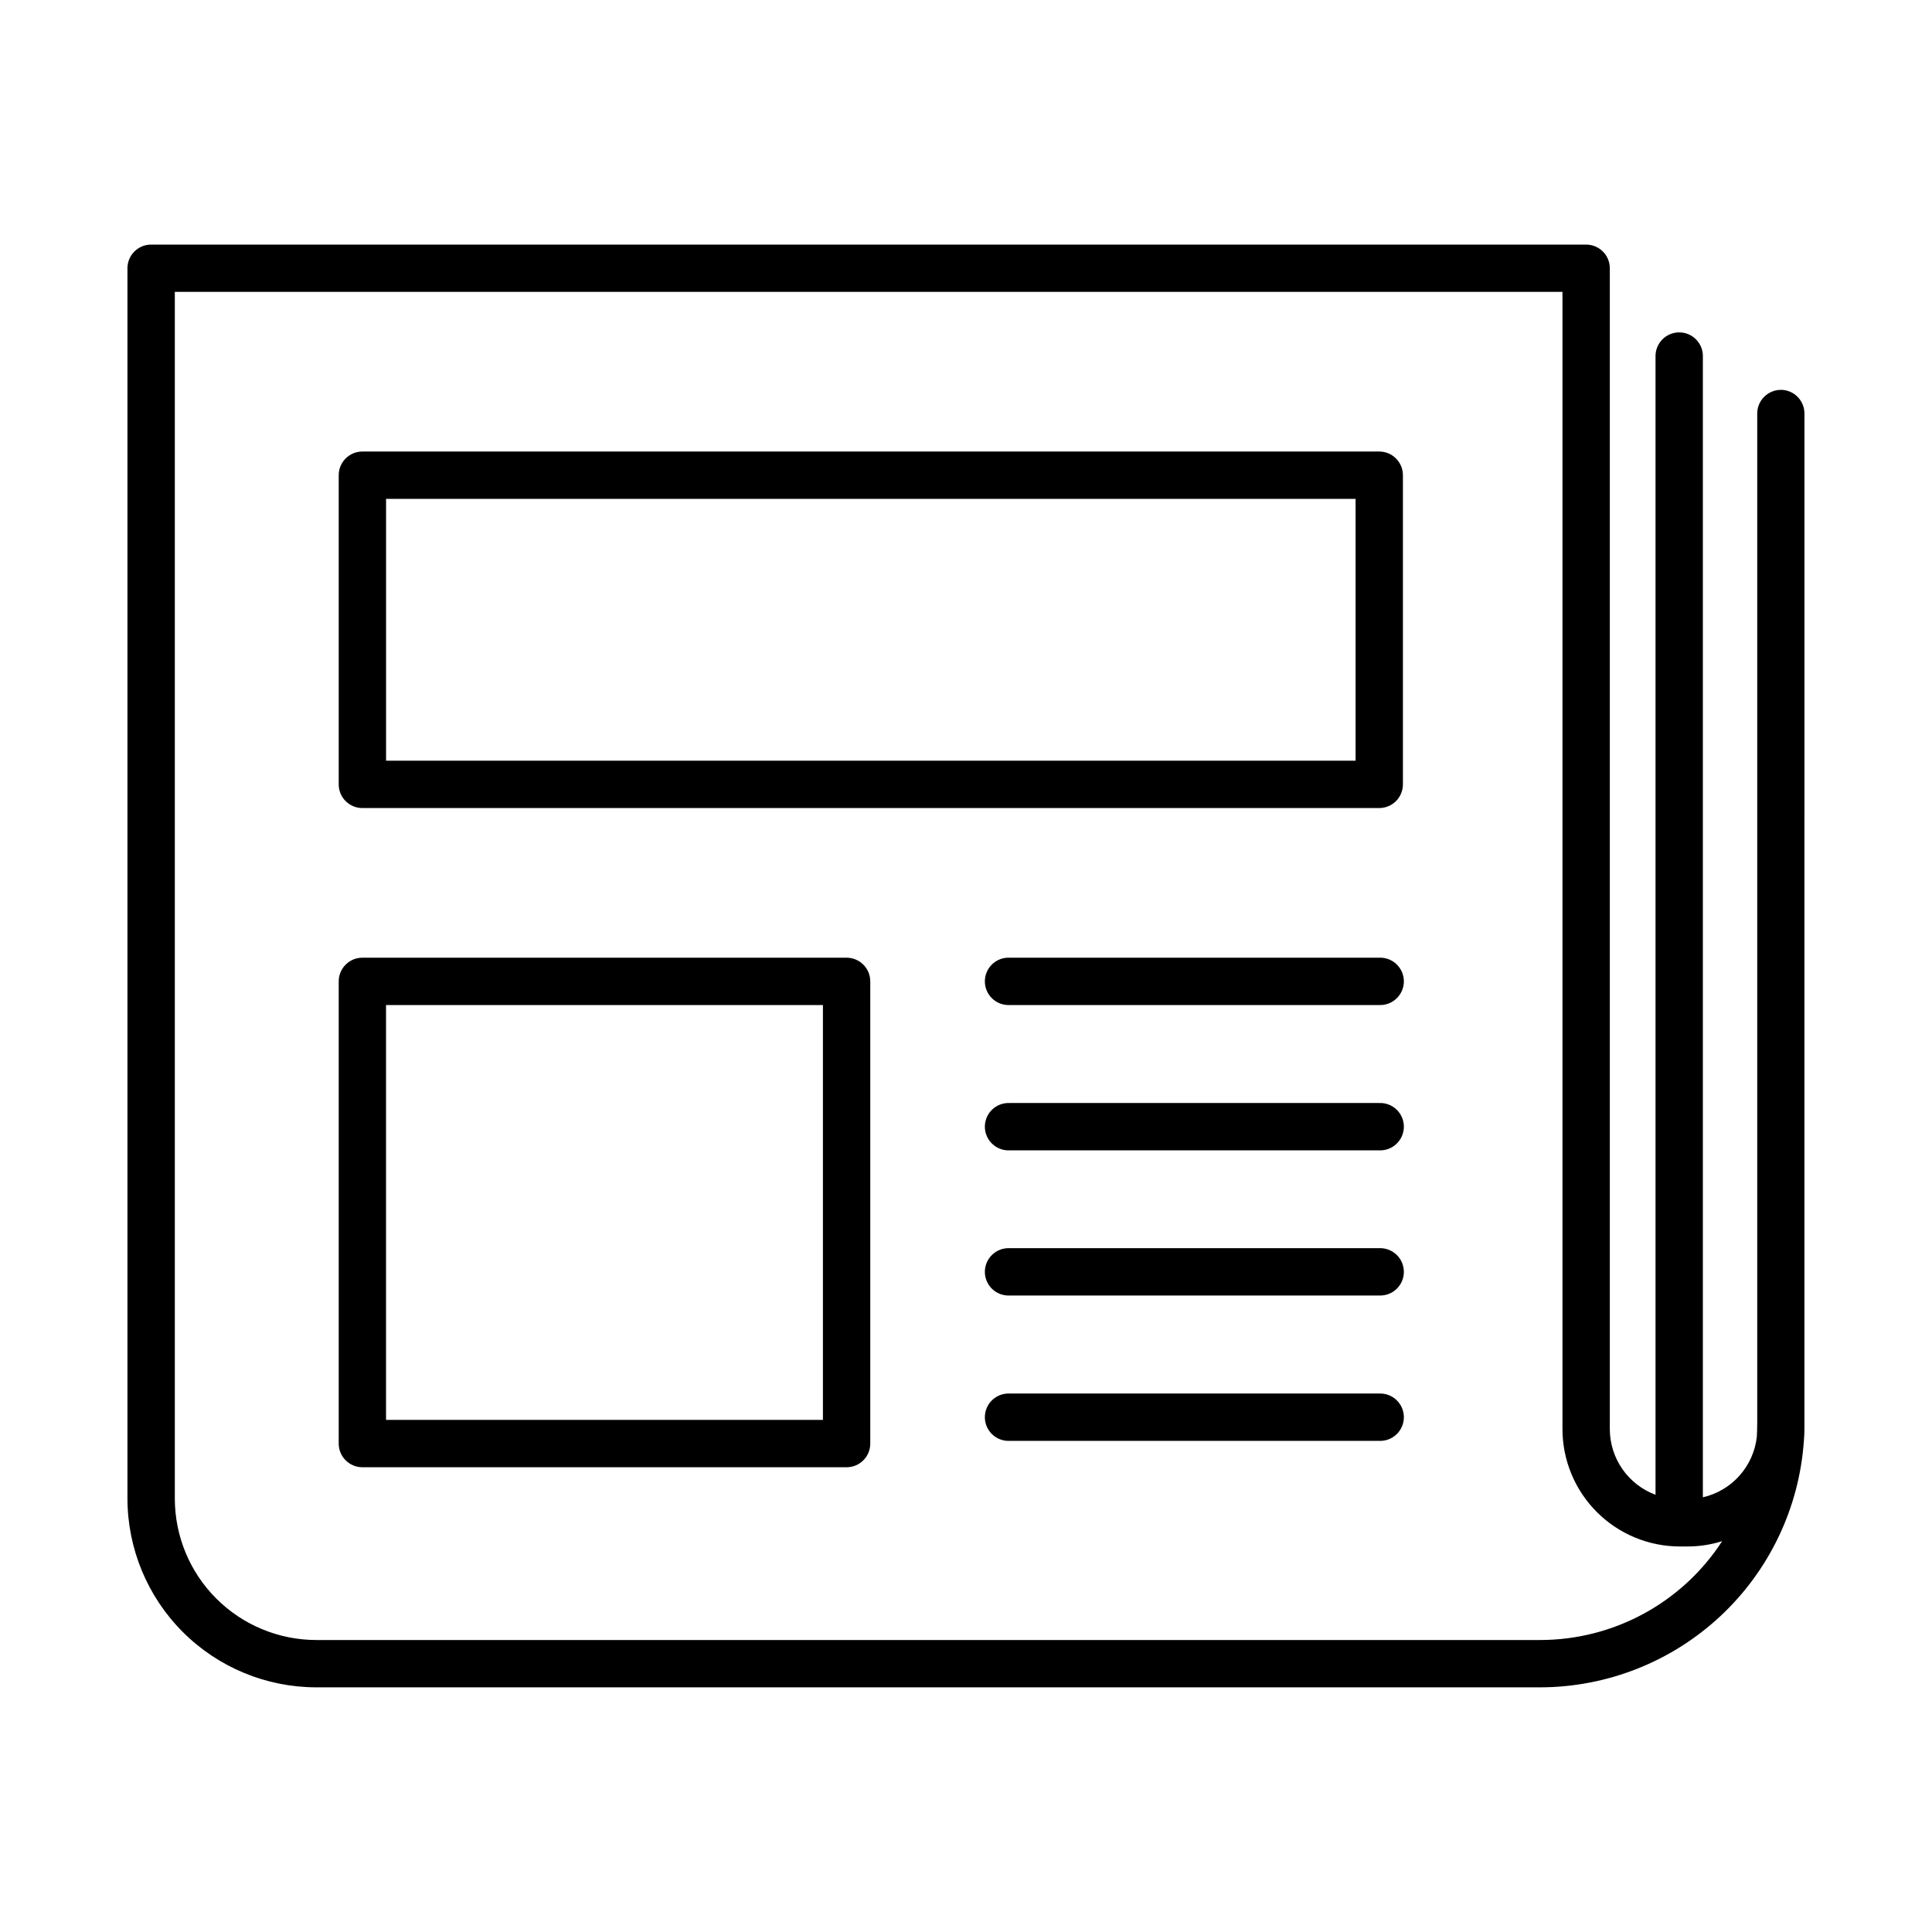
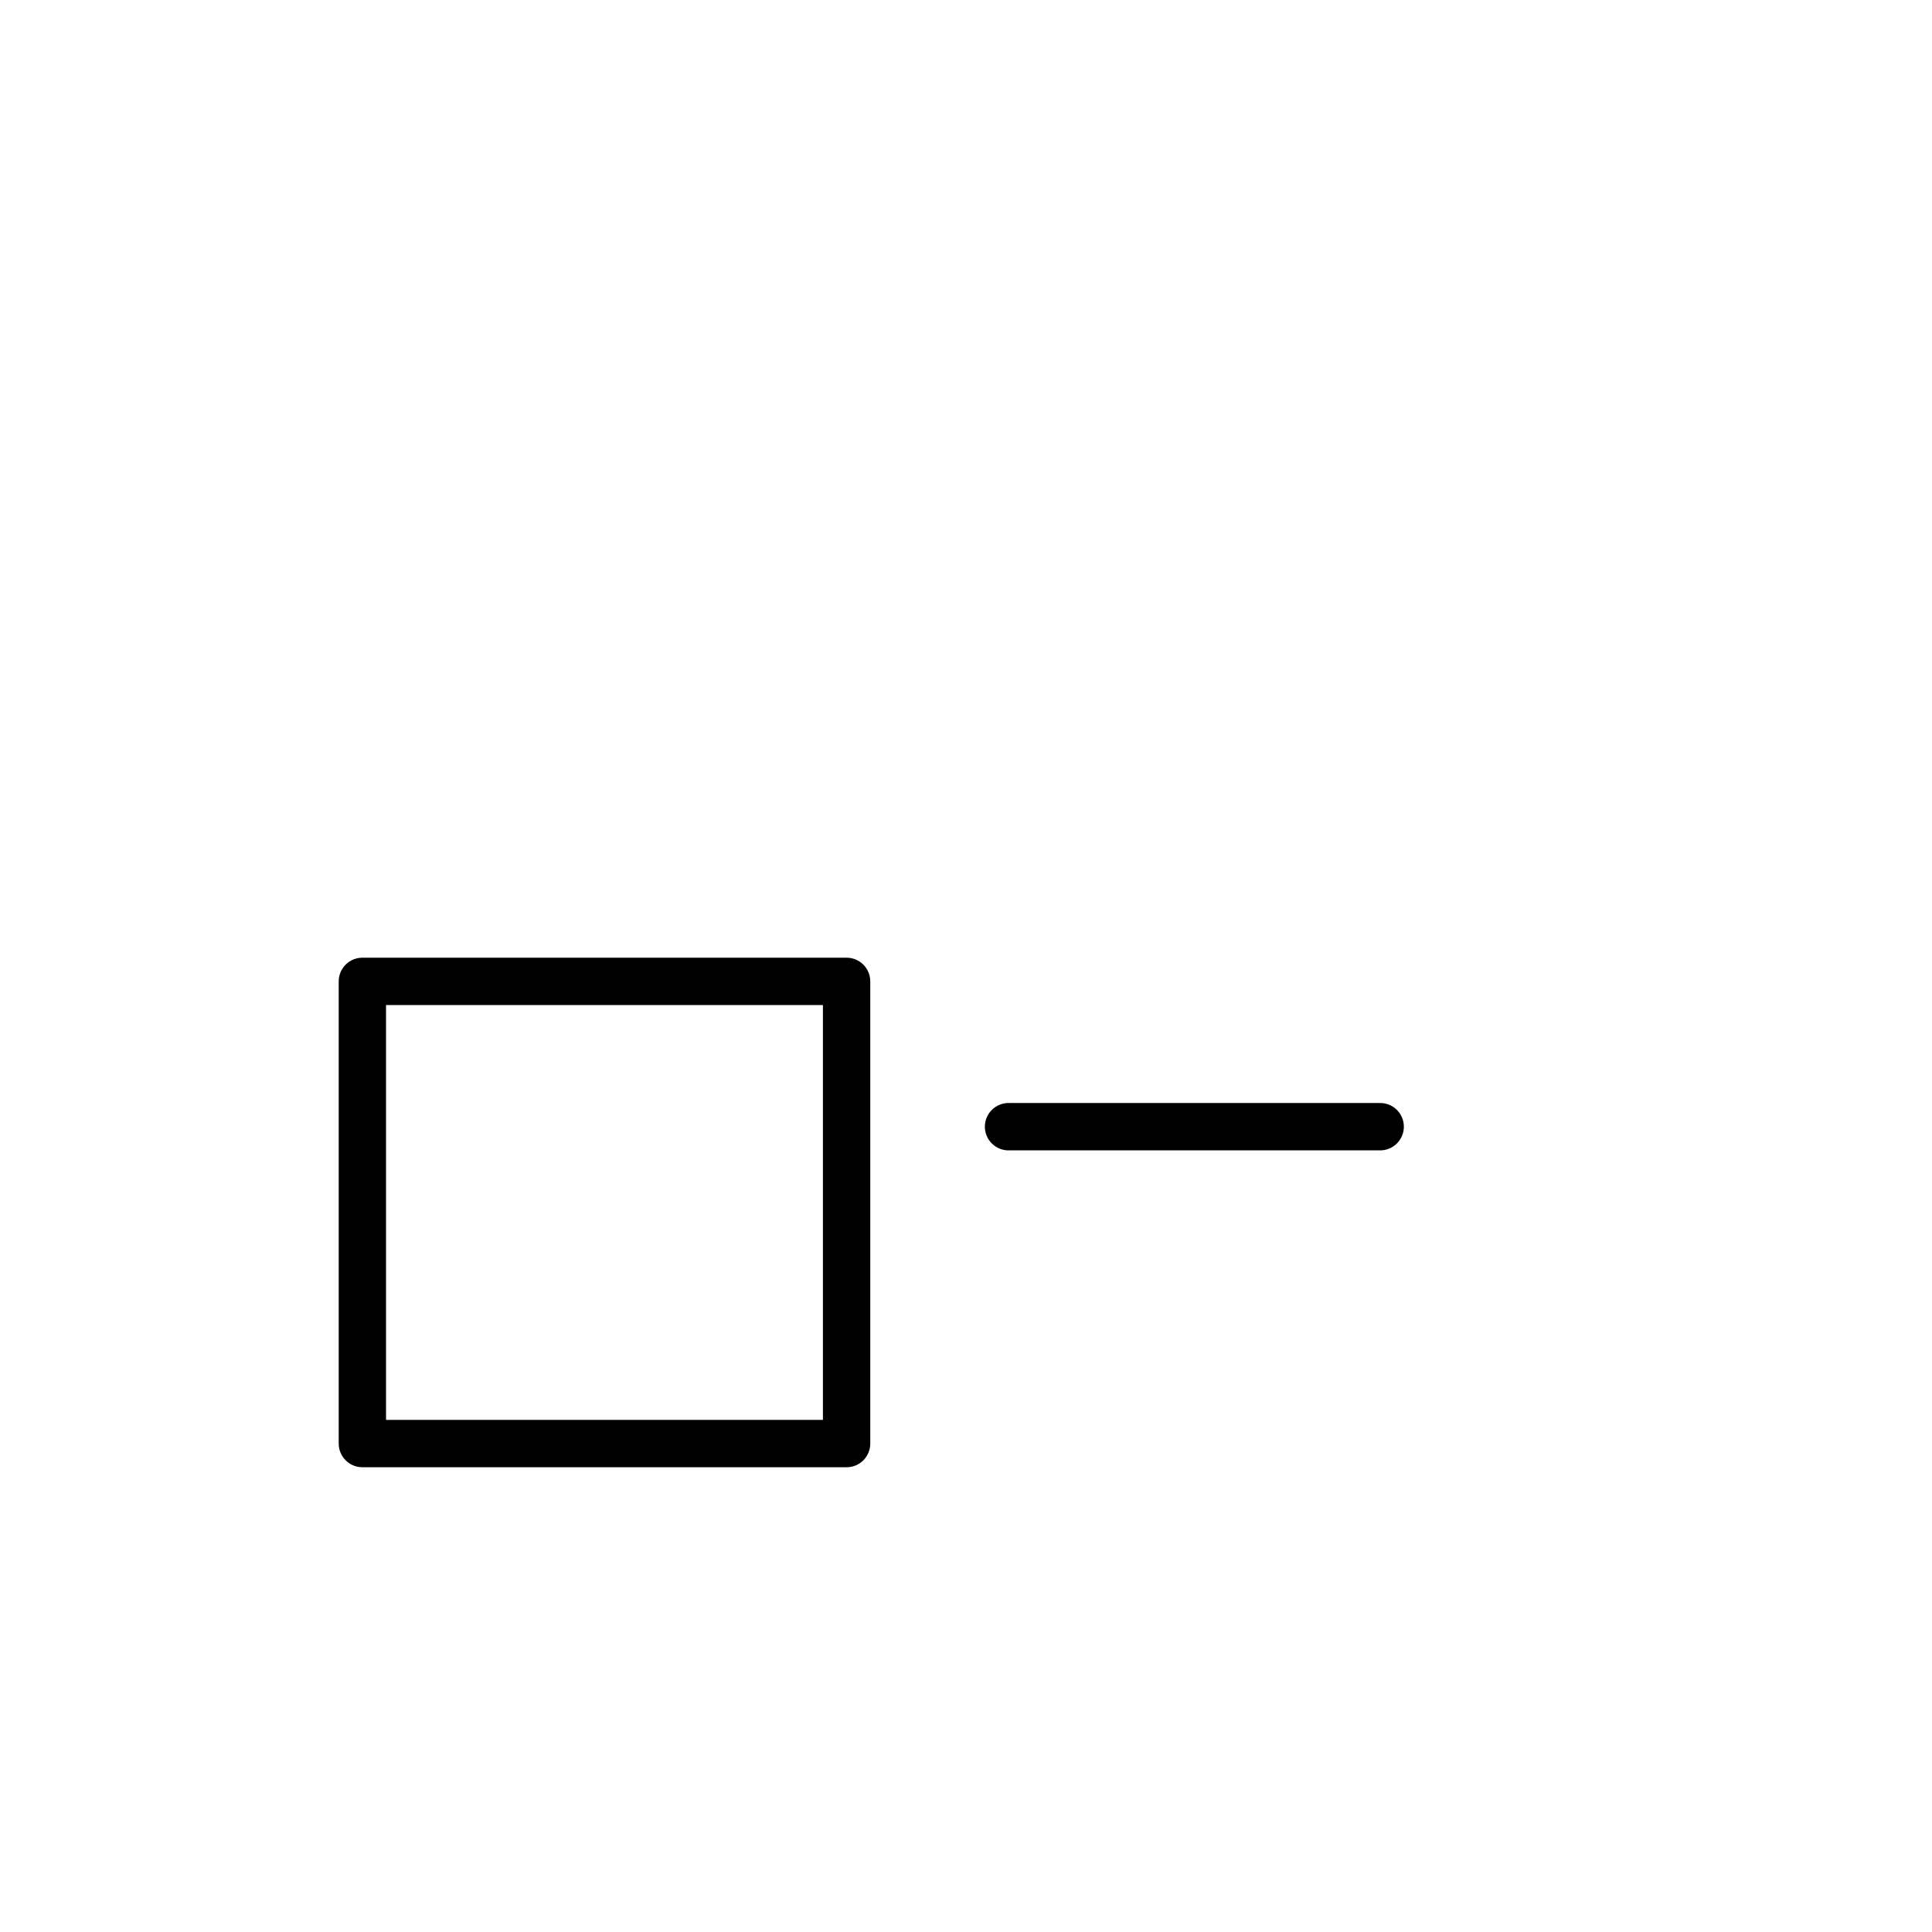
<svg xmlns="http://www.w3.org/2000/svg" fill="#000000" width="800px" height="800px" version="1.1" viewBox="144 144 512 512">
  <g>
-     <path d="m615.96 247.32c-3.465 0-6.277 2.812-6.277 6.277v267.5c0 1.273-0.039 2.531-0.117 3.777-0.449 3.805-2.062 7.375-4.621 10.23-2.559 2.852-5.934 4.84-9.668 5.699v-302.19c0.066-1.707-0.562-3.367-1.746-4.598-1.184-1.23-2.816-1.93-4.527-1.93-1.707 0-3.34 0.699-4.523 1.93-1.184 1.23-1.816 2.891-1.75 4.598v301.52c-3.551-1.32-6.617-3.695-8.781-6.809-2.164-3.109-3.328-6.809-3.332-10.598v-307.64c0-1.664-0.664-3.262-1.844-4.434-1.18-1.176-2.777-1.836-4.441-1.832h-380.29c-3.461 0-6.269 2.805-6.269 6.266v326.05c0.016 13.262 5.289 25.98 14.668 35.359s22.098 14.652 35.359 14.668h324.37c17.727-0.035 34.781-6.773 47.742-18.863 12.957-12.09 20.863-28.641 22.121-46.316 0.098-1.074 0.156-2.156 0.156-3.258l0.004-269.14c0.004-3.449-2.781-6.254-6.231-6.277zm-63.793 331.3h-324.37c-9.934-0.012-19.461-3.965-26.488-10.992-7.023-7.023-10.973-16.551-10.98-26.488v-319.8h367.74v301.39c0.008 8.246 3.285 16.152 9.117 21.984s13.738 9.109 21.984 9.117h1.969c3.137 0.008 6.258-0.465 9.25-1.406-10.602 16.336-28.754 26.191-48.227 26.195z" />
-     <path d="m509.51 263.66h-269.47c-3.469 0-6.277 2.809-6.277 6.277v81.93-0.004c0 3.469 2.809 6.281 6.277 6.281h269.47c1.664 0 3.262-0.664 4.441-1.84 1.176-1.18 1.836-2.773 1.836-4.441v-81.926c0-3.469-2.809-6.277-6.277-6.277zm-6.269 81.938h-256.93v-69.395h256.93z" />
    <path d="m368.36 397.8h-128.32c-3.469 0-6.277 2.809-6.277 6.277v122.49c0.004 3.465 2.812 6.269 6.277 6.269h128.32c1.66 0 3.258-0.66 4.434-1.836 1.172-1.176 1.836-2.769 1.836-4.434v-122.49c0-3.465-2.805-6.273-6.269-6.277zm-6.277 122.49h-115.78v-109.94h115.78z" />
-     <path d="m509.51 397.8h-97.988c-1.707-0.066-3.367 0.562-4.598 1.746-1.23 1.184-1.926 2.816-1.926 4.527 0 1.707 0.695 3.34 1.926 4.523 1.23 1.184 2.891 1.816 4.598 1.75h97.988c1.707 0.066 3.367-0.566 4.598-1.75 1.234-1.184 1.93-2.816 1.93-4.523 0-1.711-0.695-3.344-1.93-4.527-1.23-1.184-2.891-1.812-4.598-1.746z" />
    <path d="m509.51 436.31h-97.988c-1.707-0.066-3.367 0.562-4.598 1.746-1.23 1.184-1.926 2.82-1.926 4.527s0.695 3.34 1.926 4.523c1.23 1.188 2.891 1.816 4.598 1.75h97.988c1.707 0.066 3.367-0.562 4.598-1.75 1.234-1.184 1.93-2.816 1.93-4.523s-0.695-3.344-1.93-4.527c-1.23-1.184-2.891-1.812-4.598-1.746z" />
-     <path d="m509.51 474.78h-97.988c-1.707-0.066-3.367 0.566-4.598 1.75s-1.926 2.816-1.926 4.523c0 1.711 0.695 3.344 1.926 4.527 1.23 1.184 2.891 1.812 4.598 1.746h97.988c1.707 0.066 3.367-0.562 4.598-1.746 1.234-1.184 1.93-2.816 1.93-4.527 0-1.707-0.695-3.34-1.93-4.523-1.23-1.184-2.891-1.816-4.598-1.75z" />
-     <path d="m509.51 513.3h-97.988c-1.707-0.066-3.367 0.562-4.598 1.746-1.23 1.184-1.926 2.82-1.926 4.527 0 1.707 0.695 3.344 1.926 4.527s2.891 1.812 4.598 1.746h97.988c1.707 0.066 3.367-0.562 4.598-1.746 1.234-1.184 1.93-2.82 1.93-4.527 0-1.707-0.695-3.344-1.93-4.527-1.23-1.184-2.891-1.812-4.598-1.746z" />
  </g>
</svg>